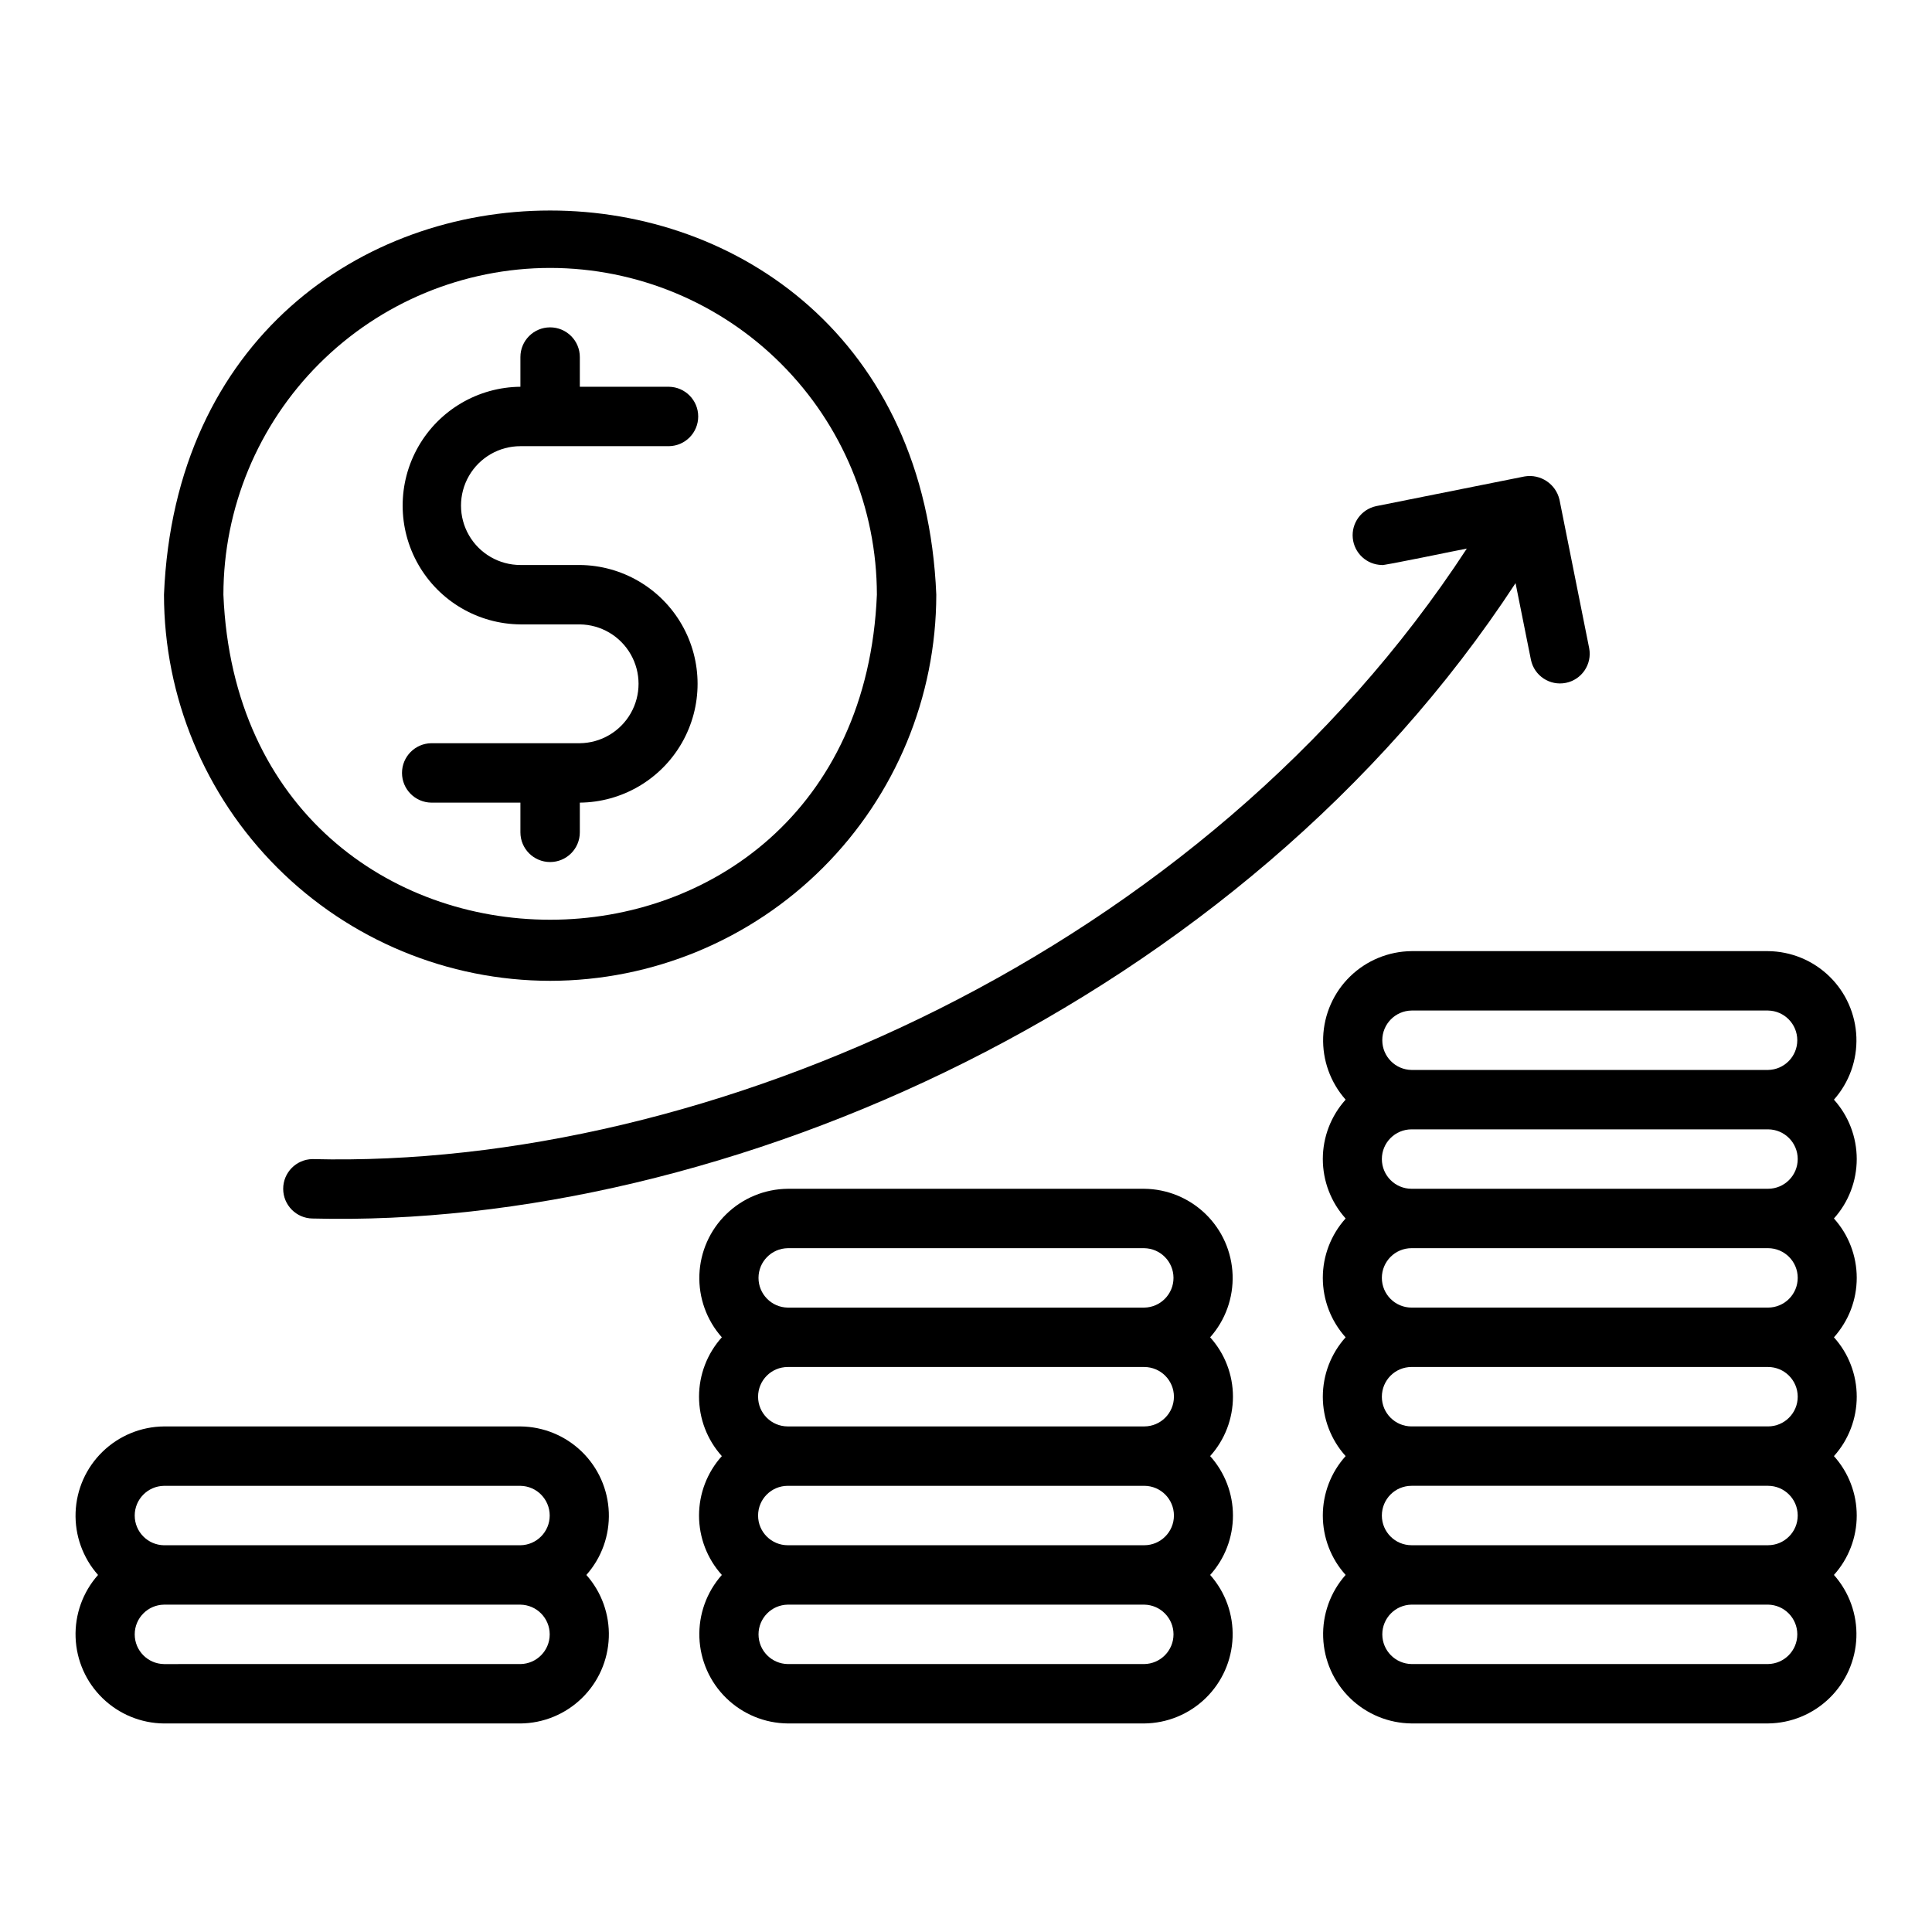
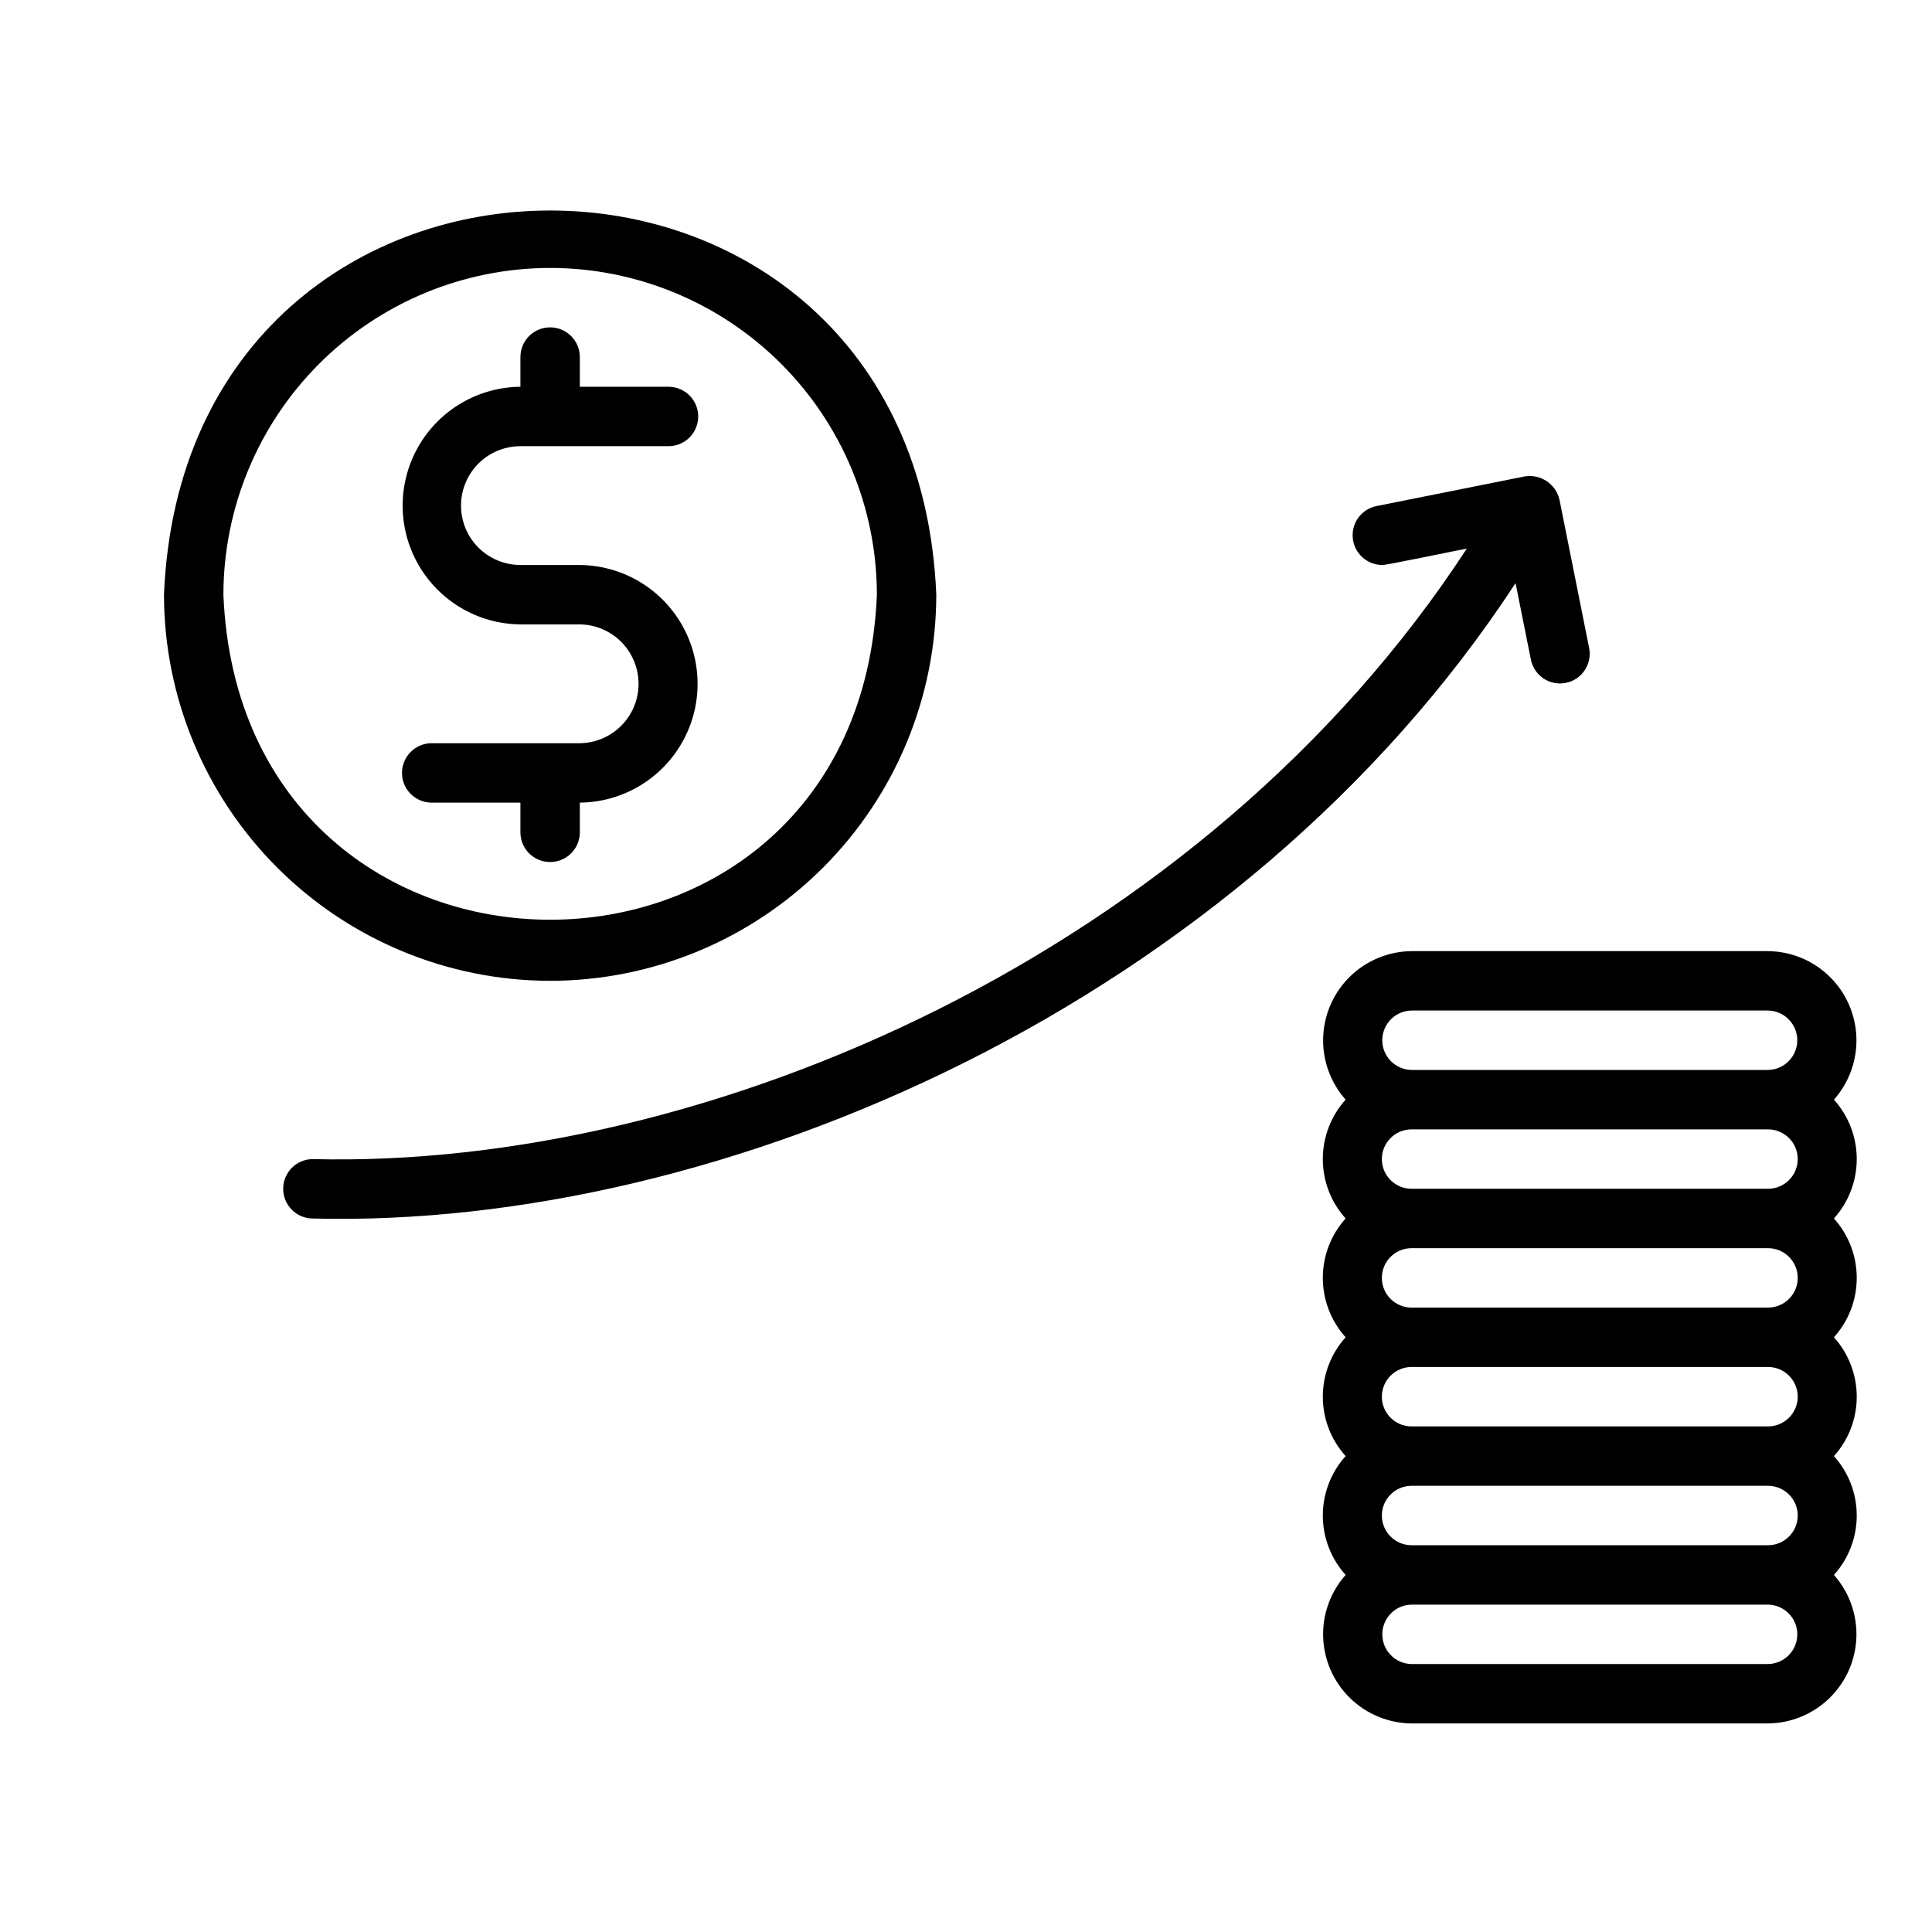
<svg xmlns="http://www.w3.org/2000/svg" fill="#000000" width="800px" height="800px" version="1.1" viewBox="144 144 512 512">
  <g>
    <path d="m297.66 340.96h-39.363c-4.305 0.062-7.762 3.57-7.762 7.875 0 4.305 3.457 7.809 7.762 7.871h23.617v7.871c0 4.348 3.523 7.871 7.871 7.871 4.348 0 7.875-3.523 7.875-7.871v-7.871c11.18-0.102 21.473-6.125 27.035-15.824 5.562-9.703 5.562-21.625 0-31.328-5.566-9.703-15.855-15.727-27.039-15.824h-15.742c-5.625 0-10.82-3-13.633-7.871-2.812-4.871-2.812-10.875 0-15.746s8.008-7.871 13.633-7.871h39.359c4.305-0.062 7.758-3.57 7.758-7.871 0-4.305-3.453-7.809-7.758-7.875h-23.613v-7.871c0-4.348-3.527-7.871-7.875-7.871-4.348 0-7.871 3.523-7.871 7.871v7.871c-11.184 0.102-21.473 6.125-27.035 15.828-5.562 9.699-5.562 21.625 0 31.324 5.562 9.703 15.852 15.727 27.035 15.824h15.746c5.582 0.066 10.711 3.078 13.484 7.926 2.773 4.844 2.773 10.797 0 15.641-2.773 4.844-7.902 7.859-13.484 7.922z" />
    <path d="m289.79 403.93c27.133-0.031 53.145-10.82 72.328-30.008 19.188-19.184 29.98-45.195 30.008-72.328-5.621-135.76-199.07-135.72-204.67 0 0.031 27.133 10.824 53.145 30.008 72.328 19.188 19.188 45.199 29.977 72.328 30.008zm0-188.93v0.004c22.957 0.023 44.969 9.156 61.203 25.391 16.234 16.23 25.363 38.242 25.391 61.199-4.758 114.88-168.45 114.84-173.18 0 0.023-22.957 9.156-44.969 25.391-61.199 16.234-16.234 38.242-25.367 61.199-25.391z" />
-     <path d="m447.23 459.04h-94.465c-6.086 0.055-11.914 2.457-16.277 6.703-4.363 4.242-6.922 10.004-7.144 16.086-0.223 6.086 1.91 12.02 5.949 16.57-3.891 4.32-6.043 9.93-6.043 15.746 0 5.812 2.152 11.422 6.043 15.742-3.891 4.32-6.043 9.93-6.043 15.746 0 5.812 2.152 11.422 6.043 15.742-4.039 4.551-6.172 10.488-5.949 16.57 0.223 6.082 2.781 11.844 7.144 16.09 4.363 4.242 10.191 6.644 16.277 6.699h94.465c6.086-0.055 11.914-2.457 16.277-6.703 4.363-4.242 6.922-10.004 7.144-16.086 0.223-6.082-1.91-12.02-5.949-16.57 3.891-4.32 6.043-9.93 6.043-15.742 0-5.816-2.152-11.426-6.043-15.746 3.891-4.32 6.043-9.93 6.043-15.742 0-5.816-2.152-11.426-6.043-15.746 4.043-4.551 6.172-10.484 5.949-16.57-0.223-6.082-2.781-11.844-7.144-16.09-4.359-4.242-10.191-6.644-16.277-6.699zm-94.465 15.742h94.465c4.301 0.066 7.758 3.57 7.758 7.875 0 4.301-3.457 7.809-7.758 7.871h-94.465c-4.301-0.062-7.754-3.57-7.754-7.871 0-4.305 3.453-7.809 7.754-7.875zm102.34 39.359v0.004c-0.004 4.344-3.523 7.867-7.871 7.871h-94.465c-4.348 0-7.871-3.523-7.871-7.871 0-4.348 3.523-7.875 7.871-7.875h94.465c4.348 0.004 7.867 3.527 7.871 7.875zm0 31.488v0.004c-0.004 4.344-3.523 7.867-7.871 7.871h-94.465c-4.348 0-7.871-3.523-7.871-7.871 0-4.348 3.523-7.875 7.871-7.875h94.465c4.348 0.004 7.867 3.527 7.871 7.875zm-7.871 39.359-94.465 0.004c-4.301-0.066-7.754-3.57-7.754-7.875 0-4.301 3.453-7.805 7.754-7.871h94.465c4.301 0.066 7.758 3.57 7.758 7.871 0 4.305-3.457 7.809-7.758 7.875z" />
-     <path d="m281.92 522.02h-94.465c-6.086 0.055-11.914 2.457-16.277 6.699-4.363 4.246-6.922 10.008-7.144 16.09-0.223 6.082 1.91 12.02 5.949 16.57-4.039 4.551-6.172 10.488-5.949 16.57 0.223 6.082 2.781 11.844 7.144 16.09 4.363 4.242 10.191 6.644 16.277 6.699h94.465c6.086-0.055 11.914-2.457 16.277-6.703 4.363-4.242 6.922-10.004 7.144-16.086 0.223-6.082-1.91-12.02-5.949-16.57 4.043-4.551 6.172-10.488 5.949-16.57-0.223-6.082-2.781-11.844-7.144-16.09-4.359-4.242-10.191-6.644-16.277-6.699zm-94.465 15.742h94.465c4.301 0.066 7.758 3.57 7.758 7.875 0 4.301-3.457 7.805-7.758 7.871h-94.465c-4.301-0.066-7.754-3.57-7.754-7.871 0-4.305 3.453-7.809 7.754-7.875zm94.465 47.23-94.465 0.004c-4.301-0.066-7.754-3.57-7.754-7.875 0-4.301 3.453-7.805 7.754-7.871h94.465c4.301 0.066 7.758 3.57 7.758 7.871 0 4.305-3.457 7.809-7.758 7.875z" />
    <path d="m612.54 396.06h-94.465c-6.086 0.059-11.914 2.457-16.277 6.703-4.363 4.242-6.922 10.008-7.144 16.09s1.91 12.016 5.949 16.566c-3.891 4.32-6.043 9.93-6.043 15.746 0 5.812 2.152 11.422 6.043 15.742-3.891 4.32-6.043 9.93-6.043 15.746 0 5.812 2.152 11.422 6.043 15.742-3.891 4.32-6.043 9.93-6.043 15.746 0 5.812 2.152 11.422 6.043 15.742-3.891 4.32-6.043 9.93-6.043 15.746 0 5.812 2.152 11.422 6.043 15.742-4.039 4.551-6.172 10.488-5.949 16.57 0.223 6.082 2.781 11.844 7.144 16.09 4.363 4.242 10.191 6.644 16.277 6.699h94.465c6.086-0.055 11.914-2.457 16.277-6.703 4.363-4.242 6.922-10.004 7.144-16.086 0.223-6.082-1.91-12.02-5.949-16.57 3.891-4.32 6.043-9.93 6.043-15.742 0-5.816-2.152-11.426-6.043-15.746 3.891-4.32 6.043-9.93 6.043-15.742 0-5.816-2.152-11.426-6.043-15.746 3.891-4.32 6.043-9.93 6.043-15.742 0-5.816-2.152-11.426-6.043-15.746 3.891-4.32 6.043-9.93 6.043-15.742 0-5.816-2.152-11.426-6.043-15.746 4.043-4.551 6.172-10.484 5.949-16.566-0.223-6.086-2.781-11.848-7.144-16.09-4.359-4.246-10.191-6.648-16.277-6.703zm-94.465 15.742h94.465c4.301 0.066 7.758 3.57 7.758 7.875 0 4.301-3.457 7.809-7.758 7.871h-94.465c-4.301-0.062-7.754-3.57-7.754-7.871 0-4.305 3.453-7.809 7.754-7.875zm102.34 39.359v0.004c-0.004 4.344-3.523 7.867-7.871 7.871h-94.465c-4.348 0-7.871-3.523-7.871-7.871 0-4.348 3.523-7.875 7.871-7.875h94.465c4.348 0.008 7.867 3.527 7.871 7.875zm0 31.488v0.004c-0.004 4.344-3.523 7.867-7.871 7.871h-94.465c-4.348 0-7.871-3.523-7.871-7.871s3.523-7.875 7.871-7.875h94.465c4.348 0.004 7.867 3.527 7.871 7.875zm0 31.488v0.004c-0.004 4.344-3.523 7.867-7.871 7.871h-94.465c-4.348 0-7.871-3.523-7.871-7.871 0-4.348 3.523-7.875 7.871-7.875h94.465c4.348 0.004 7.867 3.527 7.871 7.875zm0 31.488v0.004c-0.004 4.344-3.523 7.867-7.871 7.871h-94.465c-4.348 0-7.871-3.523-7.871-7.871 0-4.348 3.523-7.875 7.871-7.875h94.465c4.348 0.004 7.867 3.527 7.871 7.875zm-7.871 39.359-94.465 0.004c-4.301-0.066-7.754-3.57-7.754-7.875 0-4.301 3.453-7.805 7.754-7.871h94.465c4.301 0.066 7.758 3.57 7.758 7.871 0 4.305-3.457 7.809-7.758 7.875z" />
    <path d="m549.72 318.89c0.895 4.215 5.016 6.926 9.242 6.078 4.227-0.844 6.988-4.934 6.191-9.168l-7.871-39.359c-0.961-4.191-5.027-6.902-9.262-6.176l-39.359 7.871-0.004 0.004c-3.902 0.855-6.551 4.5-6.156 8.477 0.391 3.981 3.699 7.035 7.695 7.113-0.484 0.414 22.23-4.352 22.527-4.348-69.906 107.05-201.21 164.42-305.93 161.79-4.301 0.07-7.75 3.578-7.746 7.879 0.004 4.301 3.457 7.805 7.758 7.867 108.99 2.809 246.07-57.172 318.83-168.38z" />
  </g>
</svg>